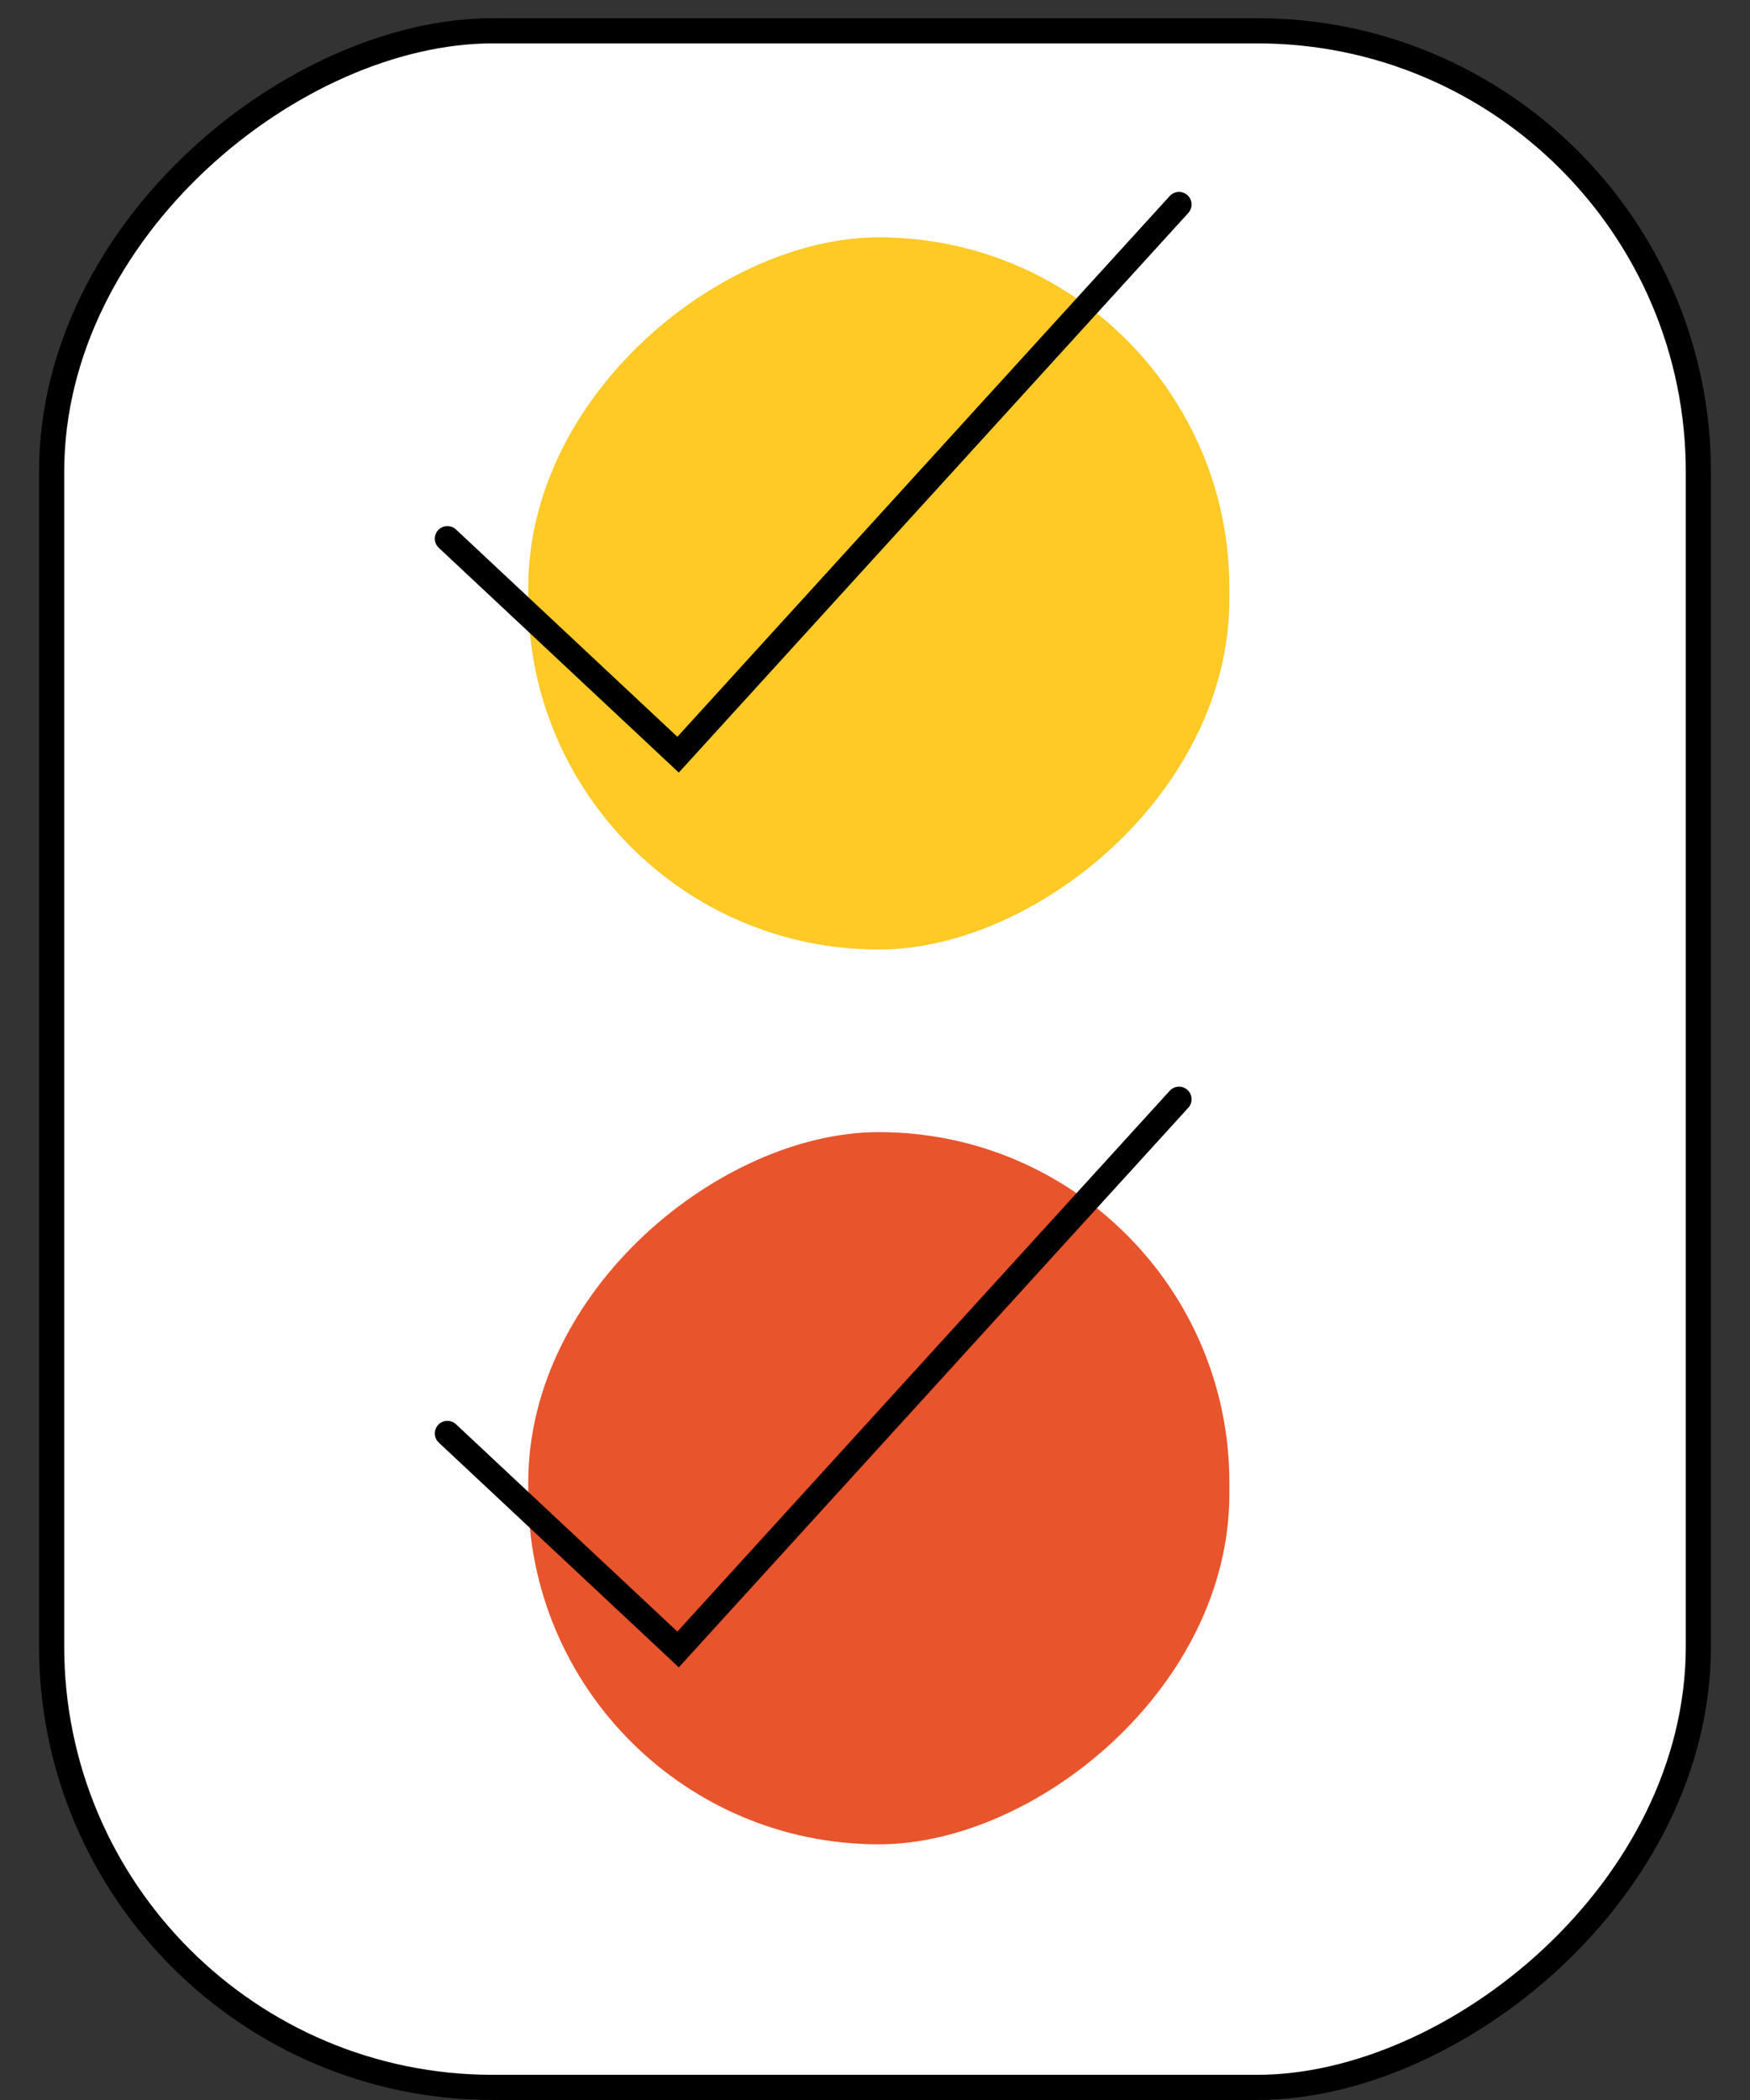
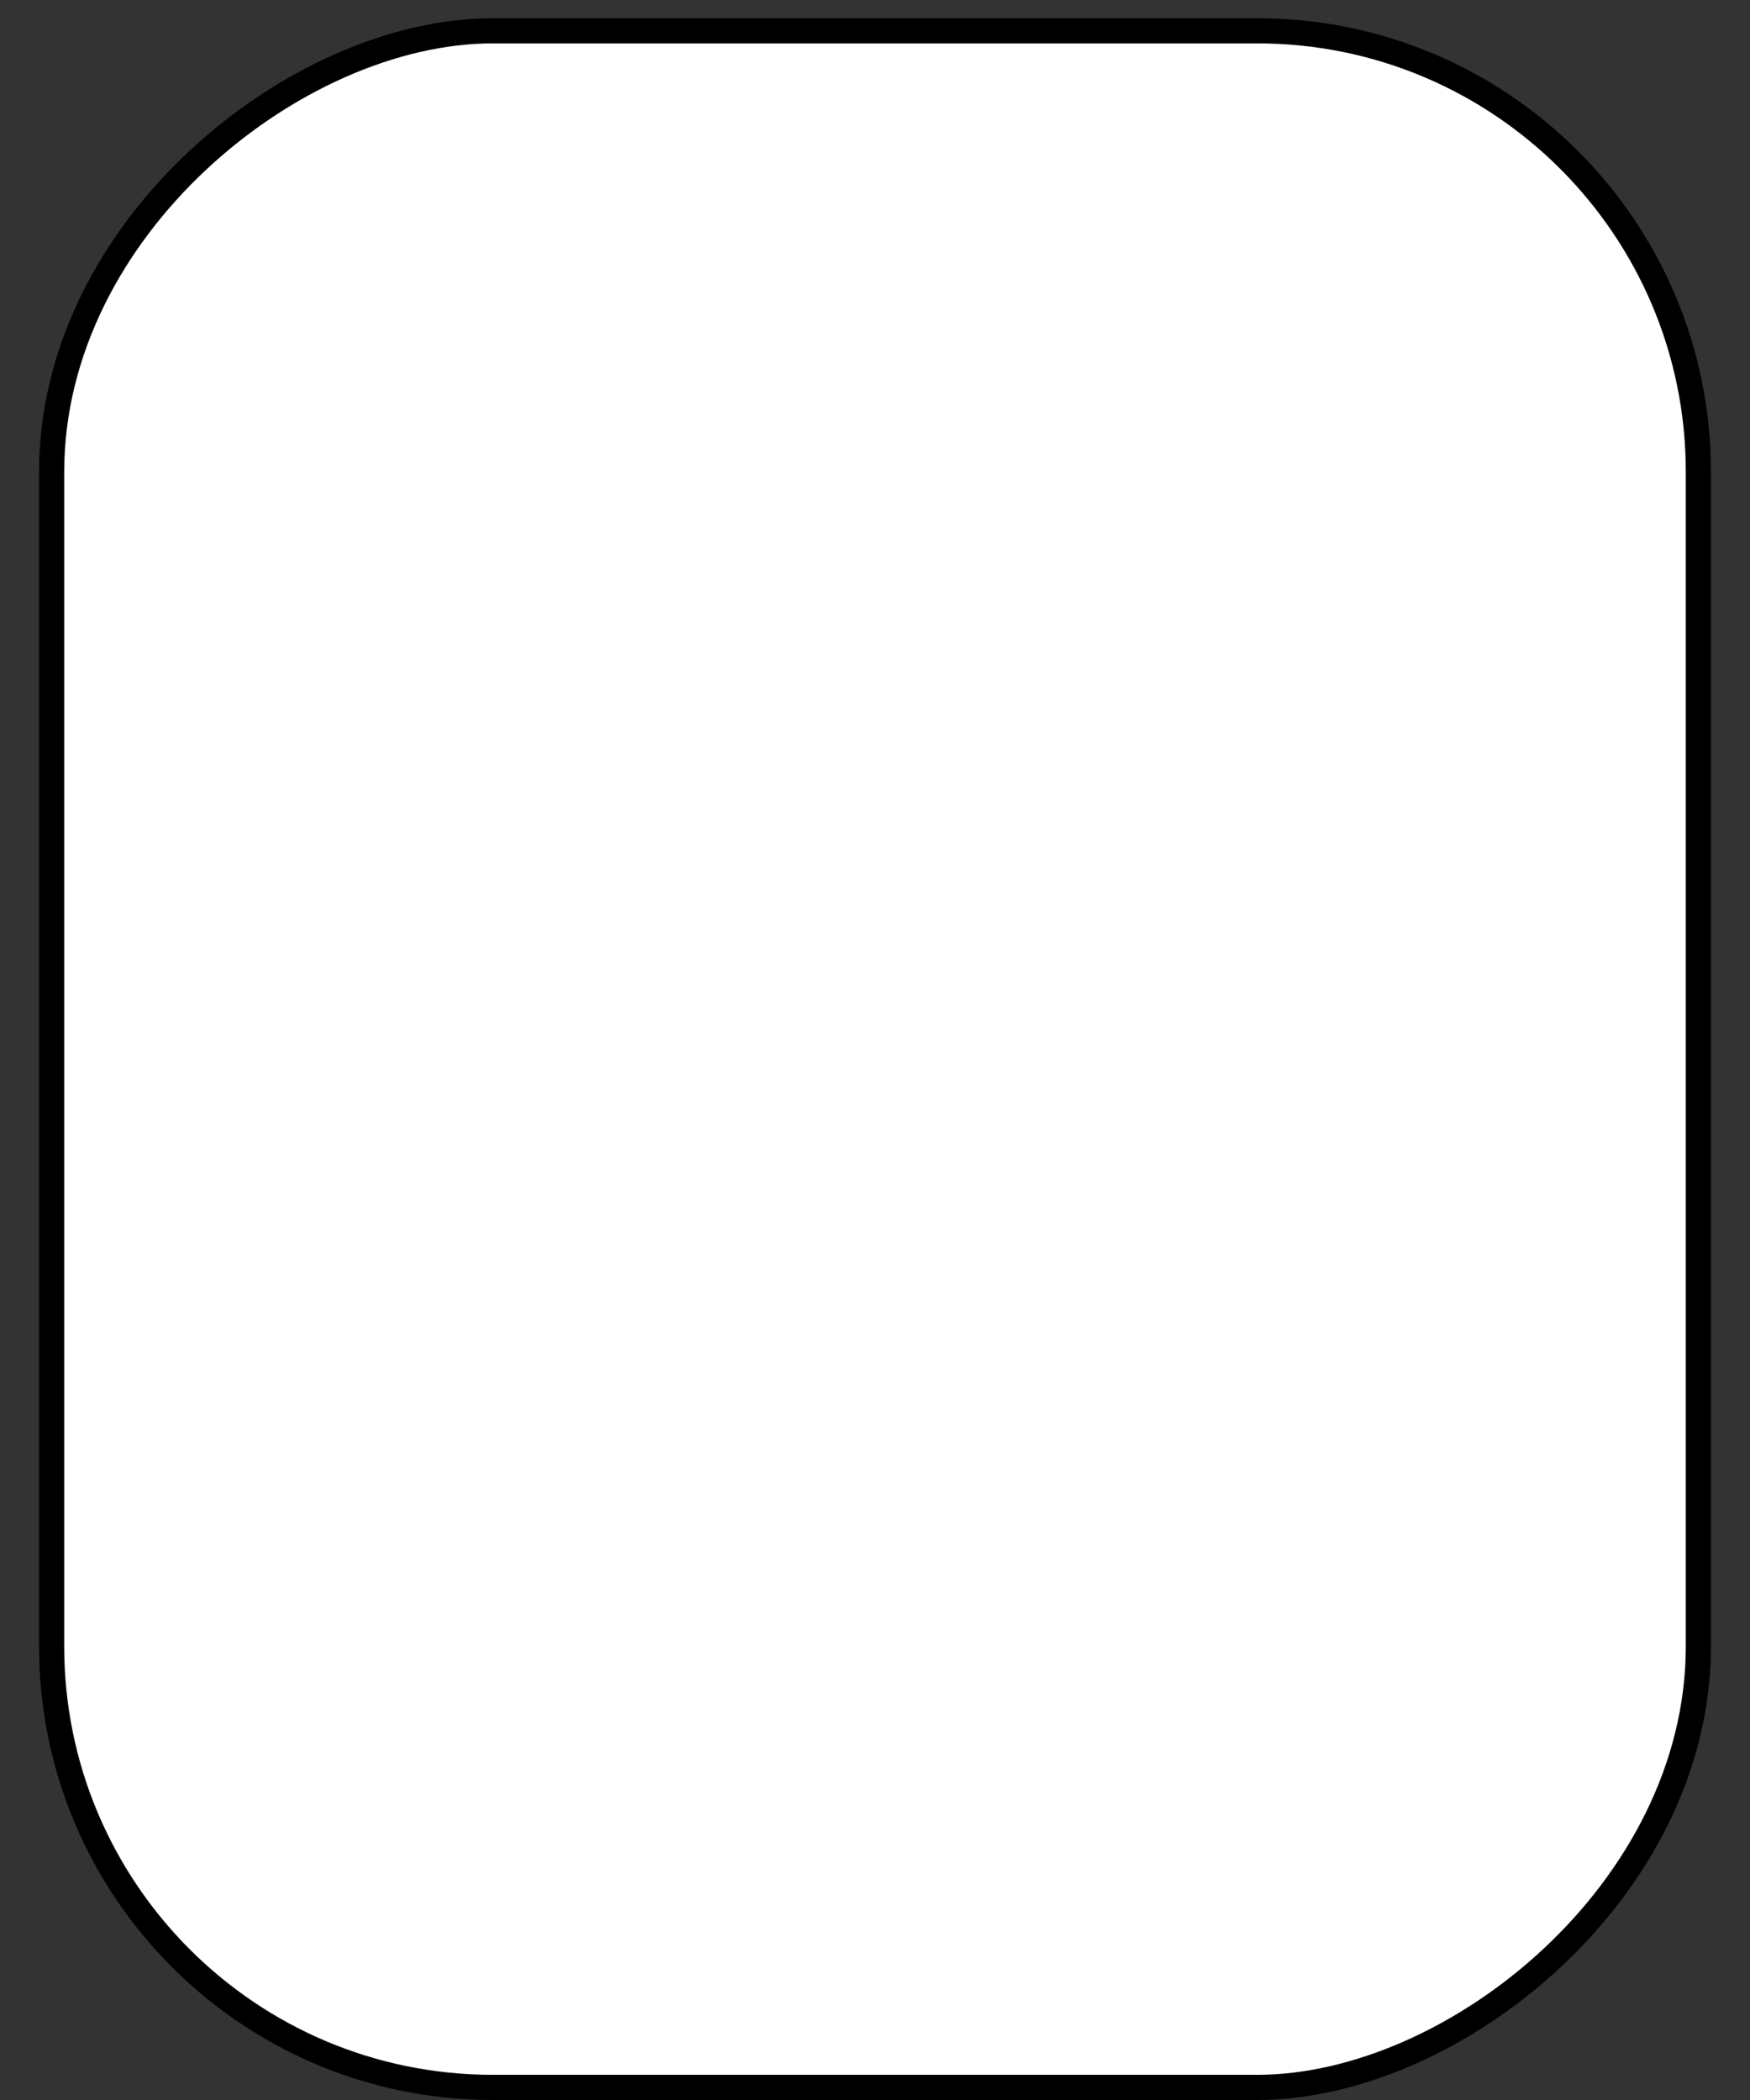
<svg xmlns="http://www.w3.org/2000/svg" width="40" height="48" viewBox="0 0 40 48" fill="none">
  <rect x="0" y="0" width="40" height="48" fill="#333333" stroke="none" />
  <rect x="38.82" y="0.704" width="47.008" height="37.64" rx="10.083" transform="rotate(90 38.82 0.704)" fill="white" stroke="black" stroke-width="0.575" />
-   <rect x="28.1" y="5.425" width="16.279" height="16.026" rx="8.013" transform="rotate(90 28.1 5.425)" fill="#FFC926" />
-   <path d="M10.226 12.312L15.499 17.25L26.949 4.674" stroke="black" stroke-width="0.575" stroke-linecap="round" />
-   <rect x="28.1" y="25.877" width="16.279" height="16.026" rx="8.013" transform="rotate(90 28.1 25.877)" fill="#E8542C" />
-   <path d="M10.226 32.764L15.499 37.702L26.949 25.126" stroke="black" stroke-width="0.575" stroke-linecap="round" />
</svg>